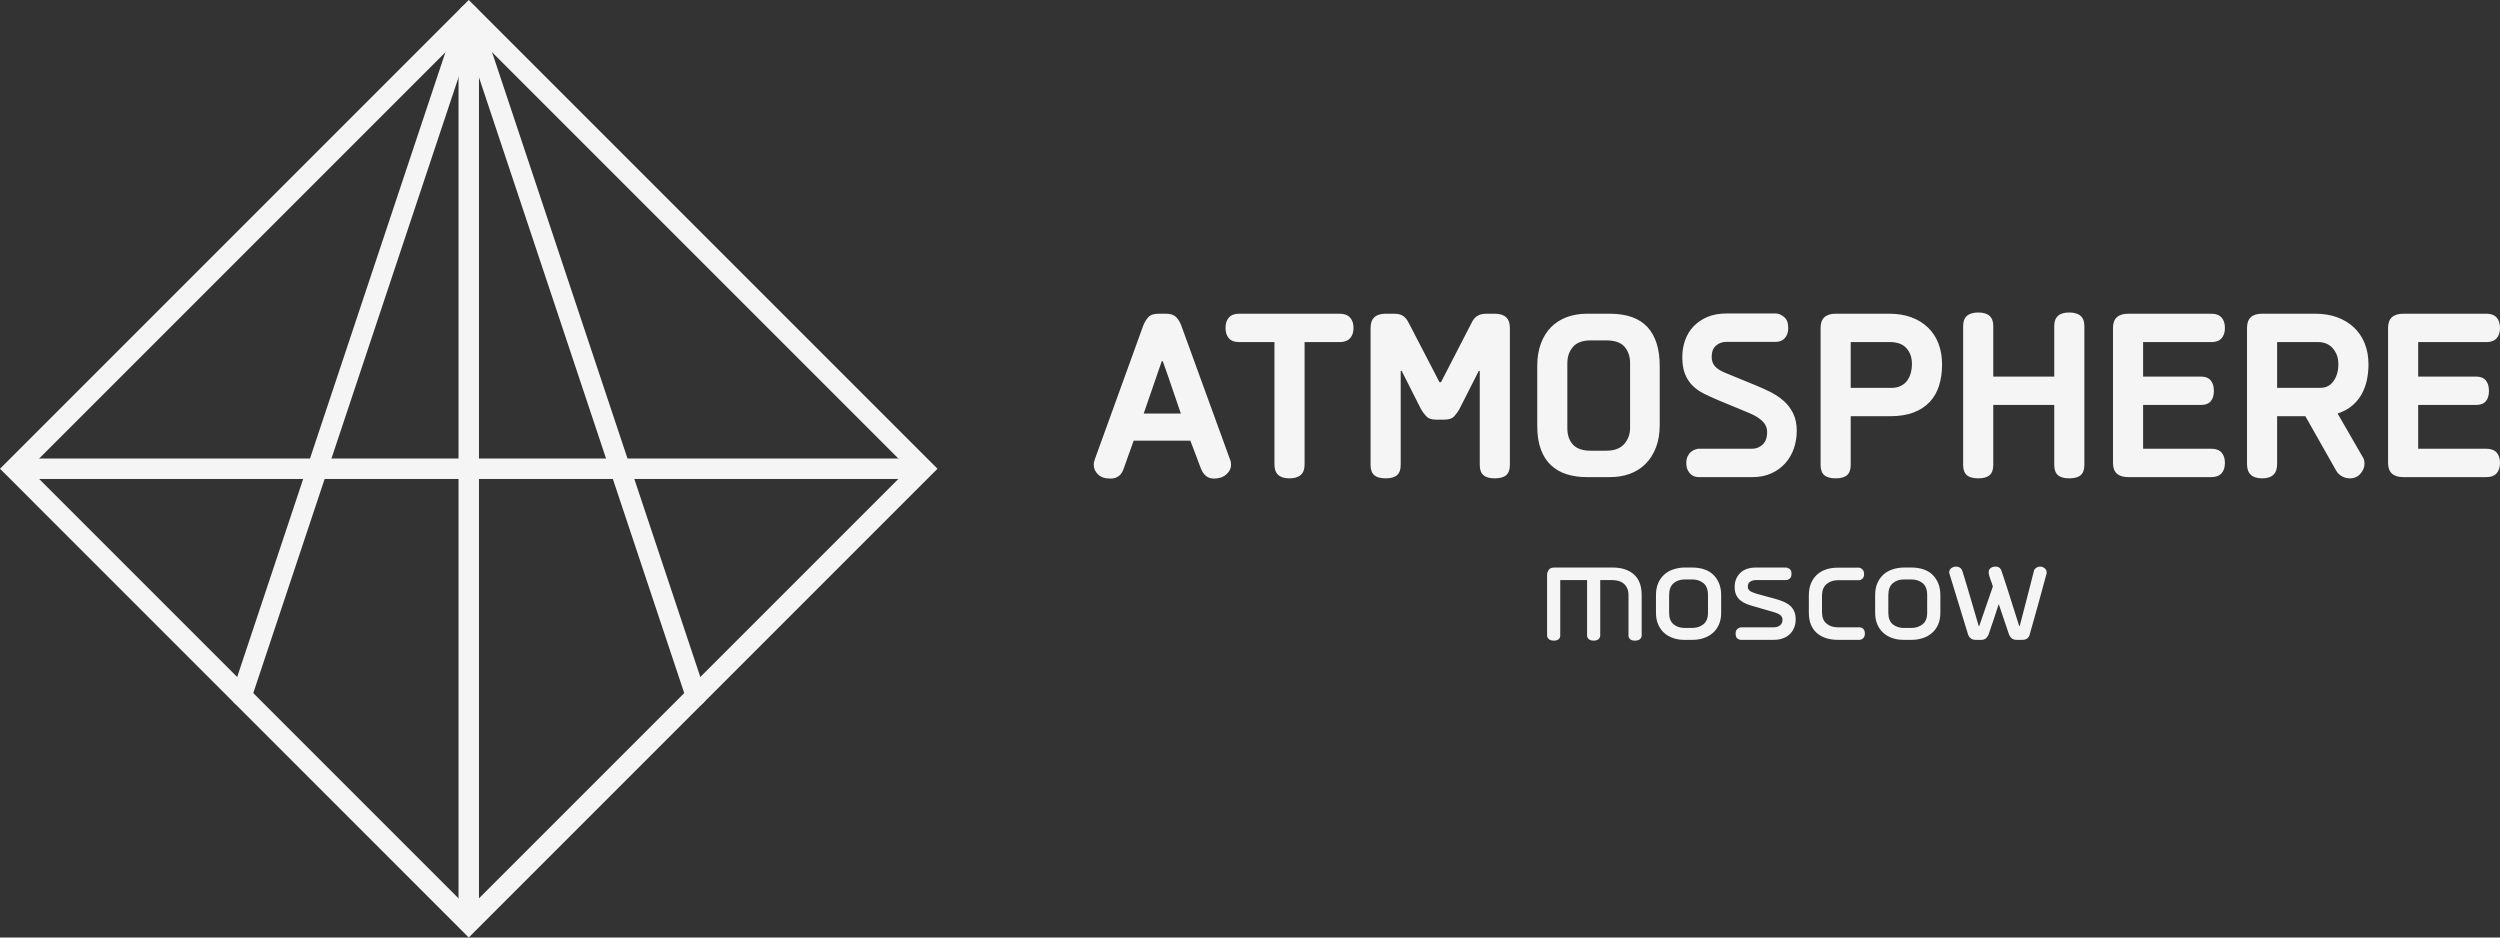
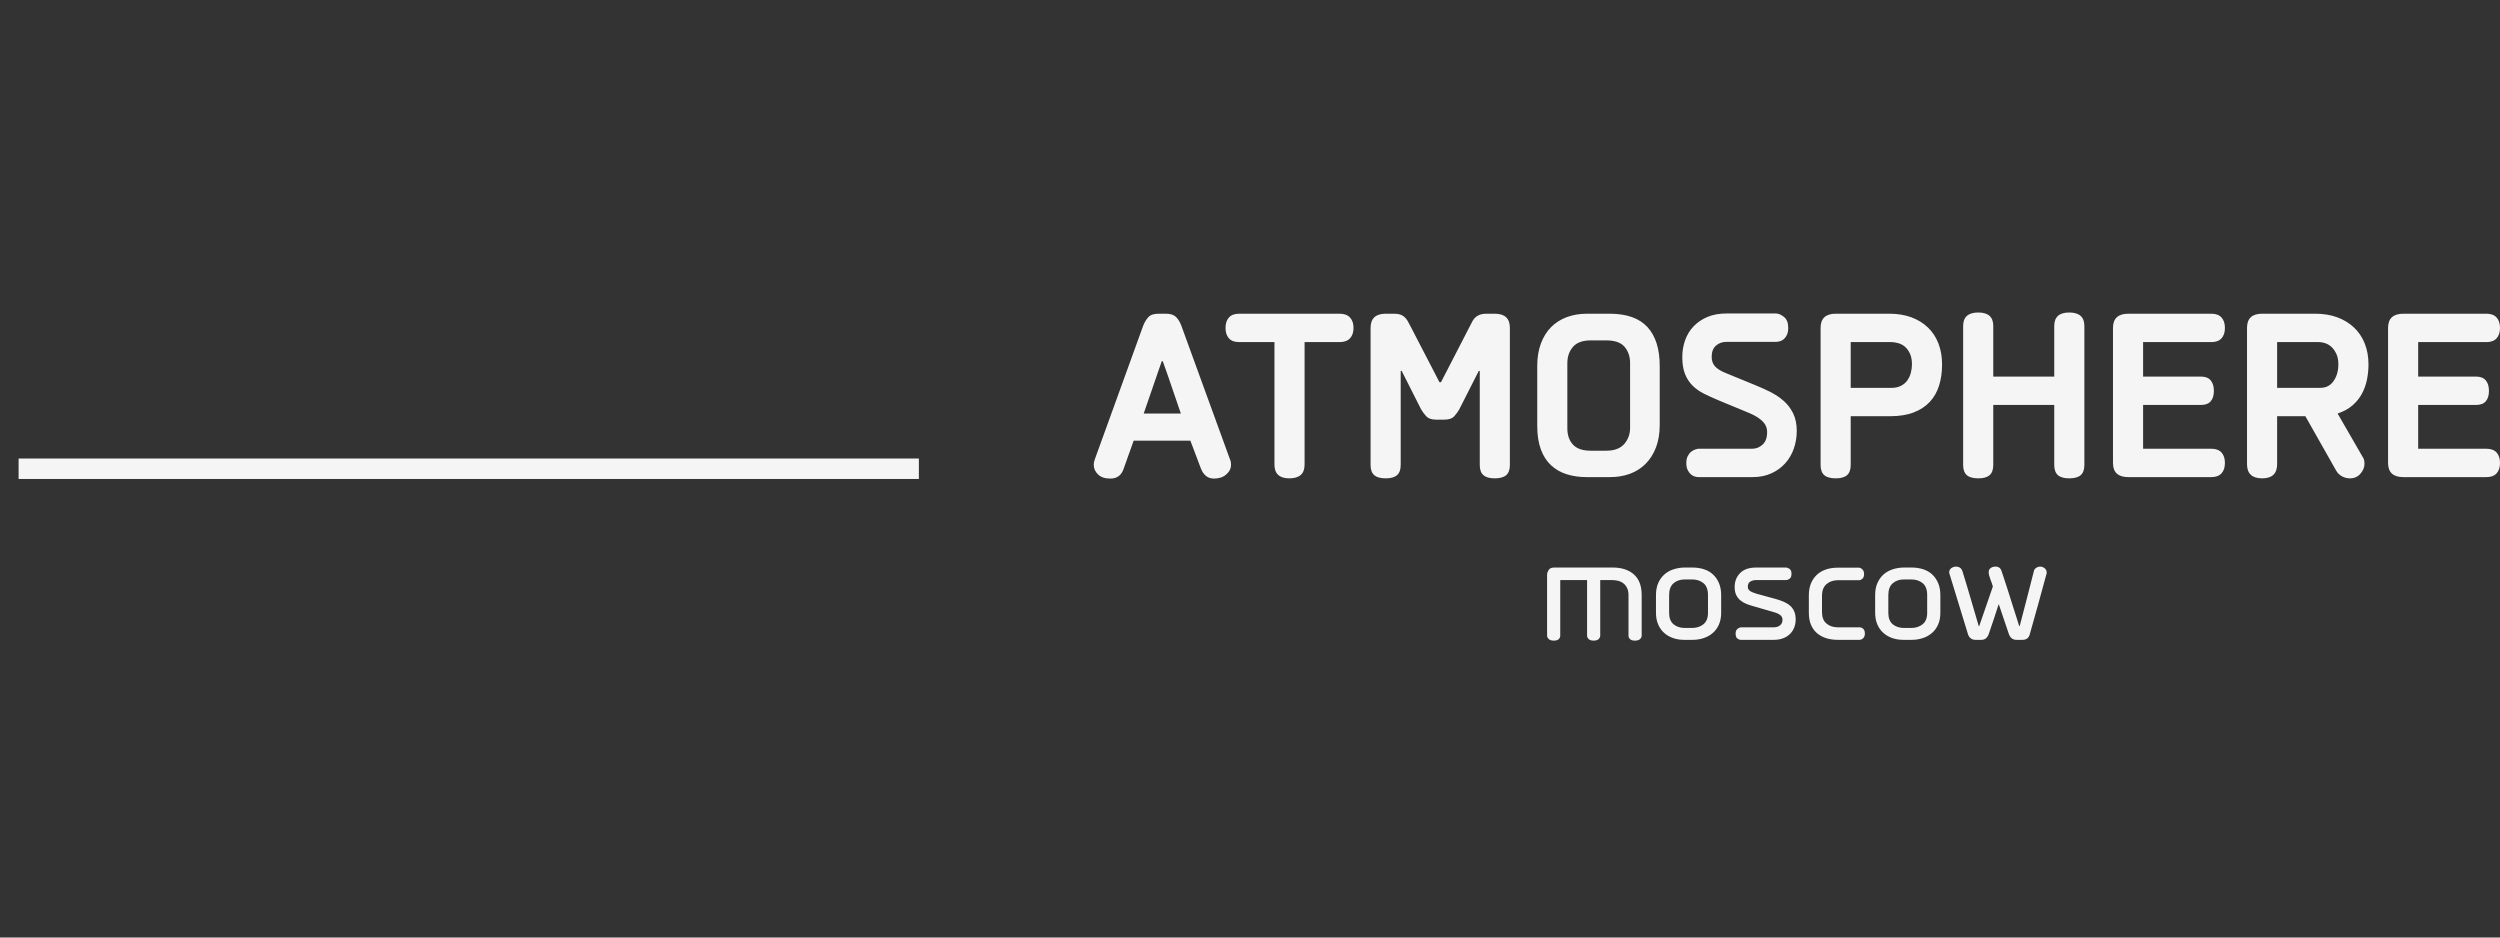
<svg xmlns="http://www.w3.org/2000/svg" width="160" height="60" viewBox="0 0 160 60" fill="none">
  <rect x="0" y="0" width="160" height="60" fill="#333333" stroke="none" />
-   <path d="M16.081 44.742C15.968 45.083 15.6 45.269 15.258 45.156C14.917 45.043 14.731 44.674 14.844 44.333L29.381 0.721C29.494 0.379 29.863 0.194 30.204 0.307C30.409 0.374 30.558 0.533 30.62 0.724L45.156 44.333C45.269 44.674 45.083 45.043 44.742 45.156C44.4 45.269 44.032 45.083 43.919 44.742L30 2.986L16.081 44.742Z" fill="#F5F5F5" />
-   <path d="M30.463 0.463L59.537 29.537L60 30L59.537 30.462L30.463 59.537L30 60L29.537 59.537L0.463 30.462L0 30L0.463 29.537L29.537 0.463L30 7.62939e-06L30.463 0.463ZM58.149 30L30 1.851L1.851 30L30 58.149L58.149 30Z" fill="#F5F5F5" />
  <path d="M1.191 29.345H58.808V30.654H1.191V29.345Z" fill="#F5F5F5" />
-   <path d="M30.654 58.809H29.346V1.191H30.654V58.809Z" fill="#F5F5F5" />
  <path fill-rule="evenodd" clip-rule="evenodd" d="M74.353 23.115L73.197 26.465H75.574C75.381 25.912 75.191 25.356 75.004 24.798C74.816 24.24 74.621 23.679 74.417 23.115H74.353ZM72.554 28.203L71.912 30.003C71.772 30.421 71.489 30.629 71.06 30.629C70.718 30.629 70.455 30.541 70.273 30.363C70.091 30.186 70 29.983 70 29.753C70 29.701 70.005 29.643 70.016 29.581C70.027 29.518 70.043 29.461 70.064 29.408L73.164 20.845C73.25 20.626 73.36 20.444 73.494 20.298C73.628 20.151 73.844 20.078 74.144 20.078H74.626C74.915 20.078 75.129 20.149 75.269 20.29C75.408 20.431 75.52 20.616 75.606 20.845L78.722 29.408C78.765 29.502 78.786 29.612 78.786 29.737C78.786 29.977 78.685 30.186 78.481 30.363C78.278 30.541 78.015 30.629 77.694 30.629C77.309 30.629 77.03 30.416 76.859 29.988L76.184 28.203H72.554ZM83.493 21.894V29.737C83.493 30.322 83.169 30.614 82.521 30.614C81.884 30.614 81.565 30.322 81.565 29.737V21.894H79.3C79.011 21.894 78.794 21.813 78.65 21.652C78.505 21.49 78.433 21.268 78.433 20.986C78.433 20.704 78.505 20.483 78.65 20.321C78.794 20.159 79.011 20.078 79.3 20.078H85.742C86.031 20.078 86.25 20.159 86.4 20.321C86.55 20.483 86.625 20.704 86.625 20.986C86.625 21.268 86.55 21.49 86.4 21.652C86.25 21.813 86.031 21.894 85.742 21.894H83.493ZM92.223 24.461L94.233 20.564C94.407 20.24 94.702 20.078 95.12 20.078H95.666C96.311 20.078 96.632 20.381 96.632 20.986V29.753C96.632 30.055 96.554 30.275 96.397 30.41C96.241 30.546 95.995 30.614 95.66 30.614C95.336 30.614 95.096 30.546 94.94 30.41C94.782 30.275 94.705 30.055 94.705 29.753V23.741H94.64L93.393 26.199C93.318 26.335 93.213 26.478 93.08 26.63C92.946 26.781 92.729 26.857 92.432 26.857H91.902C91.615 26.857 91.401 26.779 91.262 26.622C91.123 26.465 91.016 26.319 90.943 26.183L89.709 23.741H89.645V29.753C89.645 30.055 89.567 30.275 89.409 30.41C89.254 30.546 89.013 30.614 88.689 30.614C88.354 30.614 88.108 30.546 87.953 30.41C87.795 30.275 87.717 30.055 87.717 29.753V20.986C87.717 20.381 88.038 20.078 88.684 20.078H89.23C89.391 20.078 89.522 20.096 89.623 20.133C89.725 20.17 89.814 20.222 89.888 20.29C89.963 20.357 90.03 20.438 90.084 20.532C90.138 20.626 90.191 20.725 90.245 20.83L92.126 24.461H92.223ZM103.025 20.078C104.107 20.078 104.91 20.363 105.435 20.931C105.959 21.5 106.222 22.332 106.222 23.428V27.201C106.222 27.744 106.141 28.224 105.981 28.641C105.82 29.059 105.598 29.408 105.314 29.69C105.03 29.972 104.696 30.183 104.31 30.324C103.925 30.465 103.502 30.535 103.041 30.535H101.547C101.087 30.535 100.664 30.476 100.278 30.355C99.893 30.235 99.558 30.045 99.275 29.784C98.991 29.523 98.771 29.184 98.616 28.767C98.461 28.349 98.383 27.843 98.383 27.248V23.428C98.383 22.886 98.461 22.405 98.616 21.988C98.771 21.571 98.988 21.221 99.266 20.939C99.545 20.657 99.879 20.444 100.27 20.298C100.661 20.151 101.092 20.078 101.563 20.078H103.025ZM104.326 23.241C104.326 22.823 104.208 22.476 103.976 22.2C103.74 21.923 103.349 21.785 102.806 21.785H101.799C101.288 21.785 100.91 21.923 100.669 22.2C100.431 22.476 100.31 22.823 100.31 23.241V27.42C100.31 27.848 100.431 28.193 100.669 28.453C100.91 28.715 101.288 28.845 101.799 28.845H102.806C103.32 28.845 103.7 28.701 103.952 28.414C104.2 28.127 104.326 27.785 104.326 27.389V23.241ZM108.711 30.535C108.636 30.535 108.554 30.523 108.462 30.496C108.371 30.47 108.286 30.421 108.205 30.348C108.125 30.275 108.058 30.181 108.005 30.066C107.951 29.951 107.924 29.805 107.924 29.628C107.924 29.461 107.954 29.317 108.013 29.197C108.072 29.077 108.144 28.983 108.23 28.915C108.315 28.847 108.403 28.798 108.494 28.767C108.586 28.735 108.658 28.72 108.711 28.72H112.133C112.39 28.72 112.615 28.631 112.807 28.453C113 28.276 113.096 28.01 113.096 27.655C113.096 27.384 112.997 27.151 112.799 26.958C112.601 26.765 112.331 26.596 111.988 26.45L109.948 25.604C109.627 25.469 109.33 25.333 109.057 25.197C108.784 25.062 108.543 24.892 108.334 24.689C108.125 24.485 107.962 24.237 107.844 23.945C107.726 23.653 107.667 23.287 107.667 22.849C107.667 22.463 107.729 22.1 107.852 21.761C107.975 21.422 108.157 21.127 108.398 20.877C108.639 20.626 108.934 20.428 109.282 20.282C109.63 20.136 110.034 20.063 110.494 20.063H113.659C113.819 20.063 113.991 20.136 114.173 20.282C114.355 20.428 114.446 20.657 114.446 20.971C114.446 21.159 114.419 21.31 114.366 21.425C114.312 21.539 114.248 21.631 114.173 21.698C114.098 21.766 114.012 21.813 113.916 21.84C113.819 21.866 113.734 21.879 113.659 21.879H110.494C110.227 21.879 110.002 21.959 109.82 22.121C109.638 22.283 109.547 22.52 109.547 22.834C109.547 23.094 109.622 23.303 109.772 23.46C109.921 23.616 110.141 23.752 110.43 23.867L112.374 24.665C112.684 24.79 112.995 24.931 113.305 25.088C113.616 25.244 113.897 25.432 114.149 25.651C114.4 25.87 114.604 26.137 114.759 26.45C114.914 26.763 114.992 27.139 114.992 27.577C114.992 27.974 114.93 28.349 114.807 28.704C114.684 29.059 114.502 29.372 114.261 29.643C114.02 29.915 113.723 30.131 113.369 30.293C113.016 30.454 112.615 30.535 112.165 30.535H108.711ZM118.445 21.894V24.822H121.069C121.305 24.822 121.503 24.777 121.669 24.689C121.835 24.6 121.969 24.488 122.068 24.347C122.169 24.206 122.244 24.047 122.292 23.864C122.341 23.681 122.365 23.499 122.365 23.311C122.365 23.053 122.325 22.831 122.244 22.648C122.164 22.468 122.059 22.32 121.934 22.205C121.805 22.092 121.661 22.012 121.5 21.965C121.342 21.918 121.187 21.894 121.037 21.894H118.445ZM118.445 26.637V29.753C118.445 30.055 118.368 30.275 118.21 30.41C118.055 30.546 117.814 30.614 117.49 30.614C117.155 30.614 116.909 30.546 116.754 30.41C116.595 30.275 116.518 30.055 116.518 29.753V20.986C116.518 20.381 116.839 20.078 117.484 20.078H120.927C121.444 20.078 121.907 20.154 122.322 20.305C122.734 20.457 123.088 20.673 123.382 20.955C123.679 21.237 123.904 21.578 124.059 21.98C124.215 22.382 124.292 22.828 124.292 23.319C124.292 23.82 124.228 24.274 124.1 24.681C123.971 25.088 123.773 25.435 123.505 25.722C123.237 26.009 122.895 26.233 122.477 26.395C122.059 26.556 121.561 26.637 120.983 26.637H118.445ZM132.428 30.614C132.104 30.614 131.863 30.546 131.708 30.41C131.55 30.275 131.472 30.055 131.472 29.753V25.917H127.569V29.753C127.569 30.055 127.492 30.275 127.334 30.41C127.178 30.546 126.937 30.614 126.613 30.614C126.279 30.614 126.032 30.546 125.877 30.41C125.719 30.275 125.641 30.055 125.641 29.753V20.861C125.641 20.287 125.966 20 126.613 20C127.25 20 127.569 20.287 127.569 20.858V24.101H131.472V20.858C131.472 20.287 131.791 20 132.428 20C133.076 20 133.4 20.287 133.4 20.861V29.753C133.4 30.055 133.322 30.275 133.164 30.41C133.009 30.546 132.763 30.614 132.428 30.614ZM136.211 30.535C135.558 30.535 135.231 30.233 135.231 29.628V20.986C135.231 20.381 135.558 20.078 136.211 20.078H141.528C141.817 20.078 142.033 20.159 142.178 20.321C142.323 20.483 142.395 20.704 142.395 20.986C142.395 21.268 142.323 21.49 142.178 21.652C142.033 21.813 141.817 21.894 141.528 21.894H137.159V24.101H140.853C141.142 24.101 141.354 24.182 141.487 24.347C141.621 24.509 141.688 24.733 141.688 25.017C141.688 25.302 141.621 25.523 141.487 25.68C141.354 25.839 141.142 25.917 140.853 25.917H137.159V28.72H141.528C141.817 28.72 142.033 28.801 142.178 28.962C142.323 29.124 142.395 29.346 142.395 29.628C142.395 29.909 142.323 30.131 142.178 30.293C142.033 30.454 141.817 30.535 141.528 30.535H136.211ZM145.736 21.894V24.822H148.504C148.866 24.822 149.149 24.676 149.35 24.386C149.554 24.093 149.655 23.736 149.655 23.311C149.655 23.053 149.613 22.831 149.527 22.648C149.441 22.468 149.337 22.32 149.216 22.205C149.093 22.092 148.959 22.012 148.815 21.965C148.67 21.918 148.542 21.894 148.424 21.894H145.736ZM151.583 23.319C151.583 23.642 151.551 23.966 151.487 24.289C151.422 24.613 151.313 24.916 151.163 25.197C151.01 25.479 150.809 25.73 150.555 25.949C150.3 26.168 149.985 26.34 149.607 26.465L151.197 29.221C151.251 29.293 151.286 29.369 151.302 29.447C151.318 29.526 151.326 29.607 151.326 29.69C151.326 29.909 151.24 30.118 151.069 30.316C150.898 30.515 150.673 30.614 150.394 30.614C150.212 30.614 150.041 30.57 149.88 30.481C149.72 30.392 149.597 30.269 149.511 30.113L147.543 26.637H145.736V29.706C145.736 30.311 145.418 30.614 144.78 30.614C144.132 30.614 143.809 30.311 143.809 29.706V20.986C143.809 20.381 144.13 20.078 144.775 20.078H148.186C148.702 20.078 149.166 20.154 149.578 20.305C149.993 20.457 150.349 20.673 150.649 20.955C150.951 21.237 151.181 21.578 151.342 21.98C151.503 22.382 151.583 22.828 151.583 23.319ZM153.816 30.535C153.162 30.535 152.836 30.233 152.836 29.628V20.986C152.836 20.381 153.162 20.078 153.816 20.078H159.132C159.422 20.078 159.638 20.159 159.783 20.321C159.928 20.483 160 20.704 160 20.986C160 21.268 159.928 21.49 159.783 21.652C159.638 21.813 159.422 21.894 159.132 21.894H154.763V24.101H158.458C158.747 24.101 158.958 24.182 159.092 24.347C159.226 24.509 159.293 24.733 159.293 25.017C159.293 25.302 159.226 25.523 159.092 25.68C158.958 25.839 158.747 25.917 158.458 25.917H154.763V28.72H159.132C159.422 28.72 159.638 28.801 159.783 28.962C159.928 29.124 160 29.346 160 29.628C160 29.909 159.928 30.131 159.783 30.293C159.638 30.454 159.422 30.535 159.132 30.535H153.816Z" fill="#F5F5F5" />
  <path fill-rule="evenodd" clip-rule="evenodd" d="M104.635 41C104.491 41 104.387 40.968 104.322 40.905C104.257 40.841 104.224 40.766 104.224 40.679V38.085C104.224 37.912 104.195 37.763 104.137 37.639C104.079 37.516 104 37.416 103.904 37.339C103.808 37.262 103.695 37.207 103.568 37.174C103.44 37.14 103.308 37.124 103.171 37.124H102.415V40.679C102.415 40.76 102.381 40.833 102.314 40.9C102.246 40.967 102.138 41 101.989 41C101.853 41 101.751 40.968 101.679 40.905C101.609 40.841 101.573 40.766 101.573 40.679V37.124H99.856V40.679C99.856 40.766 99.824 40.841 99.759 40.905C99.694 40.968 99.586 41 99.435 41C99.298 41 99.194 40.967 99.121 40.9C99.05 40.833 99.014 40.76 99.014 40.679V36.773C99.014 36.686 99.046 36.589 99.111 36.483C99.176 36.376 99.298 36.322 99.476 36.322H103.217C103.786 36.322 104.236 36.469 104.569 36.763C104.901 37.057 105.067 37.498 105.067 38.085V40.679C105.067 40.76 105.033 40.833 104.964 40.9C104.896 40.967 104.786 41 104.635 41ZM107.832 37.084C107.537 37.084 107.295 37.165 107.107 37.329C106.919 37.493 106.824 37.745 106.824 38.085V39.227C106.824 39.554 106.919 39.796 107.107 39.953C107.295 40.11 107.537 40.189 107.832 40.189H108.294C108.582 40.189 108.823 40.11 109.019 39.953C109.214 39.796 109.311 39.554 109.311 39.227V38.085C109.311 37.738 109.216 37.484 109.024 37.324C108.832 37.164 108.589 37.084 108.294 37.084H107.832ZM107.78 40.95C107.533 40.95 107.302 40.913 107.086 40.84C106.871 40.766 106.68 40.658 106.516 40.514C106.352 40.371 106.221 40.19 106.126 39.973C106.03 39.756 105.982 39.504 105.982 39.217V38.085C105.982 37.798 106.028 37.546 106.12 37.329C106.213 37.112 106.341 36.928 106.506 36.778C106.67 36.628 106.867 36.514 107.097 36.438C107.326 36.361 107.578 36.322 107.852 36.322H108.315C108.582 36.322 108.829 36.359 109.055 36.432C109.281 36.506 109.474 36.618 109.635 36.768C109.796 36.918 109.923 37.104 110.016 37.324C110.108 37.544 110.154 37.798 110.154 38.085V39.217C110.154 39.504 110.106 39.756 110.01 39.973C109.914 40.19 109.783 40.371 109.615 40.514C109.447 40.658 109.252 40.766 109.029 40.84C108.806 40.913 108.572 40.95 108.325 40.95H107.78ZM111.408 40.95C111.34 40.95 111.268 40.921 111.192 40.866C111.117 40.81 111.079 40.703 111.079 40.544C111.079 40.399 111.124 40.297 111.213 40.237C111.302 40.178 111.367 40.149 111.408 40.149H113.515C113.679 40.149 113.815 40.107 113.921 40.023C114.027 39.94 114.08 39.82 114.08 39.666C114.08 39.539 114.03 39.438 113.931 39.361C113.832 39.284 113.683 39.219 113.484 39.164L112.271 38.813C112.093 38.766 111.929 38.713 111.778 38.653C111.627 38.593 111.495 38.514 111.382 38.421C111.269 38.327 111.18 38.212 111.115 38.075C111.05 37.938 111.018 37.768 111.018 37.568C111.018 37.212 111.132 36.917 111.364 36.68C111.593 36.441 111.941 36.322 112.405 36.322H114.317C114.371 36.322 114.442 36.351 114.527 36.407C114.613 36.464 114.656 36.57 114.656 36.723C114.656 36.877 114.616 36.982 114.537 37.038C114.459 37.095 114.385 37.124 114.317 37.124H112.405C112.248 37.124 112.117 37.157 112.014 37.224C111.912 37.291 111.86 37.401 111.86 37.554C111.86 37.668 111.91 37.758 112.009 37.825C112.109 37.892 112.253 37.952 112.438 38.005L113.654 38.336C113.84 38.389 114.01 38.449 114.166 38.516C114.32 38.583 114.454 38.666 114.567 38.766C114.681 38.866 114.769 38.988 114.831 39.132C114.892 39.276 114.923 39.447 114.923 39.648C114.923 39.821 114.894 39.987 114.836 40.144C114.777 40.3 114.69 40.439 114.574 40.559C114.457 40.679 114.31 40.775 114.132 40.845C113.953 40.915 113.748 40.95 113.515 40.95H111.408ZM117.615 40.95C117.342 40.95 117.092 40.913 116.865 40.84C116.639 40.766 116.444 40.658 116.28 40.516C116.115 40.372 115.988 40.192 115.899 39.975C115.81 39.76 115.766 39.508 115.766 39.22V38.092C115.766 37.805 115.812 37.551 115.904 37.332C115.997 37.112 116.125 36.927 116.29 36.776C116.454 36.628 116.648 36.516 116.87 36.443C117.093 36.369 117.335 36.332 117.595 36.332H118.972C119.041 36.332 119.113 36.367 119.188 36.436C119.263 36.506 119.301 36.606 119.301 36.738C119.301 36.877 119.265 36.977 119.193 37.04C119.121 37.102 119.048 37.134 118.972 37.134H117.626C117.331 37.134 117.088 37.217 116.896 37.384C116.704 37.551 116.608 37.795 116.608 38.115V39.187C116.608 39.508 116.704 39.748 116.896 39.908C117.088 40.069 117.331 40.149 117.626 40.149H119.024C119.099 40.149 119.173 40.18 119.245 40.244C119.317 40.307 119.352 40.409 119.352 40.549C119.352 40.683 119.315 40.783 119.239 40.85C119.164 40.917 119.089 40.95 119.013 40.95H117.615ZM121.86 37.084C121.565 37.084 121.324 37.165 121.136 37.329C120.947 37.493 120.853 37.745 120.853 38.085V39.227C120.853 39.554 120.947 39.796 121.136 39.953C121.324 40.11 121.565 40.189 121.86 40.189H122.323C122.61 40.189 122.852 40.11 123.047 39.953C123.242 39.796 123.34 39.554 123.34 39.227V38.085C123.34 37.738 123.244 37.484 123.052 37.324C122.86 37.164 122.617 37.084 122.323 37.084H121.86ZM121.809 40.95C121.562 40.95 121.331 40.913 121.115 40.84C120.899 40.766 120.709 40.658 120.545 40.514C120.38 40.371 120.25 40.19 120.154 39.973C120.058 39.756 120.01 39.504 120.01 39.217V38.085C120.01 37.798 120.056 37.546 120.149 37.329C120.241 37.112 120.37 36.928 120.534 36.778C120.699 36.628 120.896 36.514 121.125 36.438C121.355 36.361 121.607 36.322 121.881 36.322H122.343C122.61 36.322 122.857 36.359 123.083 36.432C123.309 36.506 123.503 36.618 123.664 36.768C123.825 36.918 123.952 37.104 124.044 37.324C124.137 37.544 124.183 37.798 124.183 38.085V39.217C124.183 39.504 124.135 39.756 124.039 39.973C123.943 40.19 123.811 40.371 123.643 40.514C123.475 40.658 123.28 40.766 123.057 40.84C122.835 40.913 122.6 40.95 122.354 40.95H121.809ZM129.26 40.069C129.417 39.474 129.572 38.883 129.722 38.296C129.873 37.708 130.024 37.117 130.175 36.523C130.195 36.449 130.245 36.388 130.323 36.337C130.402 36.287 130.479 36.262 130.555 36.262C130.671 36.262 130.772 36.297 130.858 36.367C130.944 36.438 130.986 36.526 130.986 36.633V36.698C130.986 36.721 130.98 36.743 130.966 36.763C130.788 37.411 130.613 38.05 130.442 38.681C130.27 39.312 130.092 39.948 129.907 40.589C129.846 40.83 129.688 40.95 129.434 40.95H129.054C128.821 40.95 128.66 40.83 128.571 40.589L127.924 38.676H127.913C127.811 38.997 127.706 39.316 127.6 39.633C127.494 39.95 127.386 40.269 127.276 40.589C127.187 40.83 127.03 40.95 126.803 40.95H126.434C126.194 40.95 126.033 40.83 125.951 40.589L124.779 36.763C124.758 36.716 124.748 36.67 124.748 36.623C124.748 36.516 124.793 36.429 124.882 36.362C124.971 36.296 125.077 36.262 125.2 36.262C125.289 36.262 125.368 36.286 125.437 36.332C125.505 36.379 125.556 36.449 125.591 36.543C125.611 36.616 125.651 36.743 125.709 36.923C125.767 37.104 125.831 37.312 125.899 37.55C125.968 37.786 126.041 38.037 126.12 38.3C126.199 38.564 126.273 38.815 126.341 39.052C126.41 39.289 126.471 39.499 126.526 39.683C126.581 39.866 126.618 39.995 126.639 40.069H126.67L127.544 37.534C127.502 37.394 127.448 37.236 127.379 37.059C127.311 36.882 127.276 36.733 127.276 36.613C127.276 36.506 127.317 36.421 127.4 36.358C127.482 36.294 127.585 36.262 127.708 36.262C127.907 36.262 128.037 36.356 128.098 36.543C128.119 36.609 128.16 36.733 128.222 36.913C128.283 37.093 128.352 37.302 128.427 37.539C128.503 37.776 128.583 38.03 128.669 38.3C128.755 38.571 128.835 38.825 128.91 39.062C128.986 39.299 129.053 39.509 129.111 39.693C129.169 39.877 129.209 40.002 129.229 40.069H129.26Z" fill="#F5F5F5" />
</svg>